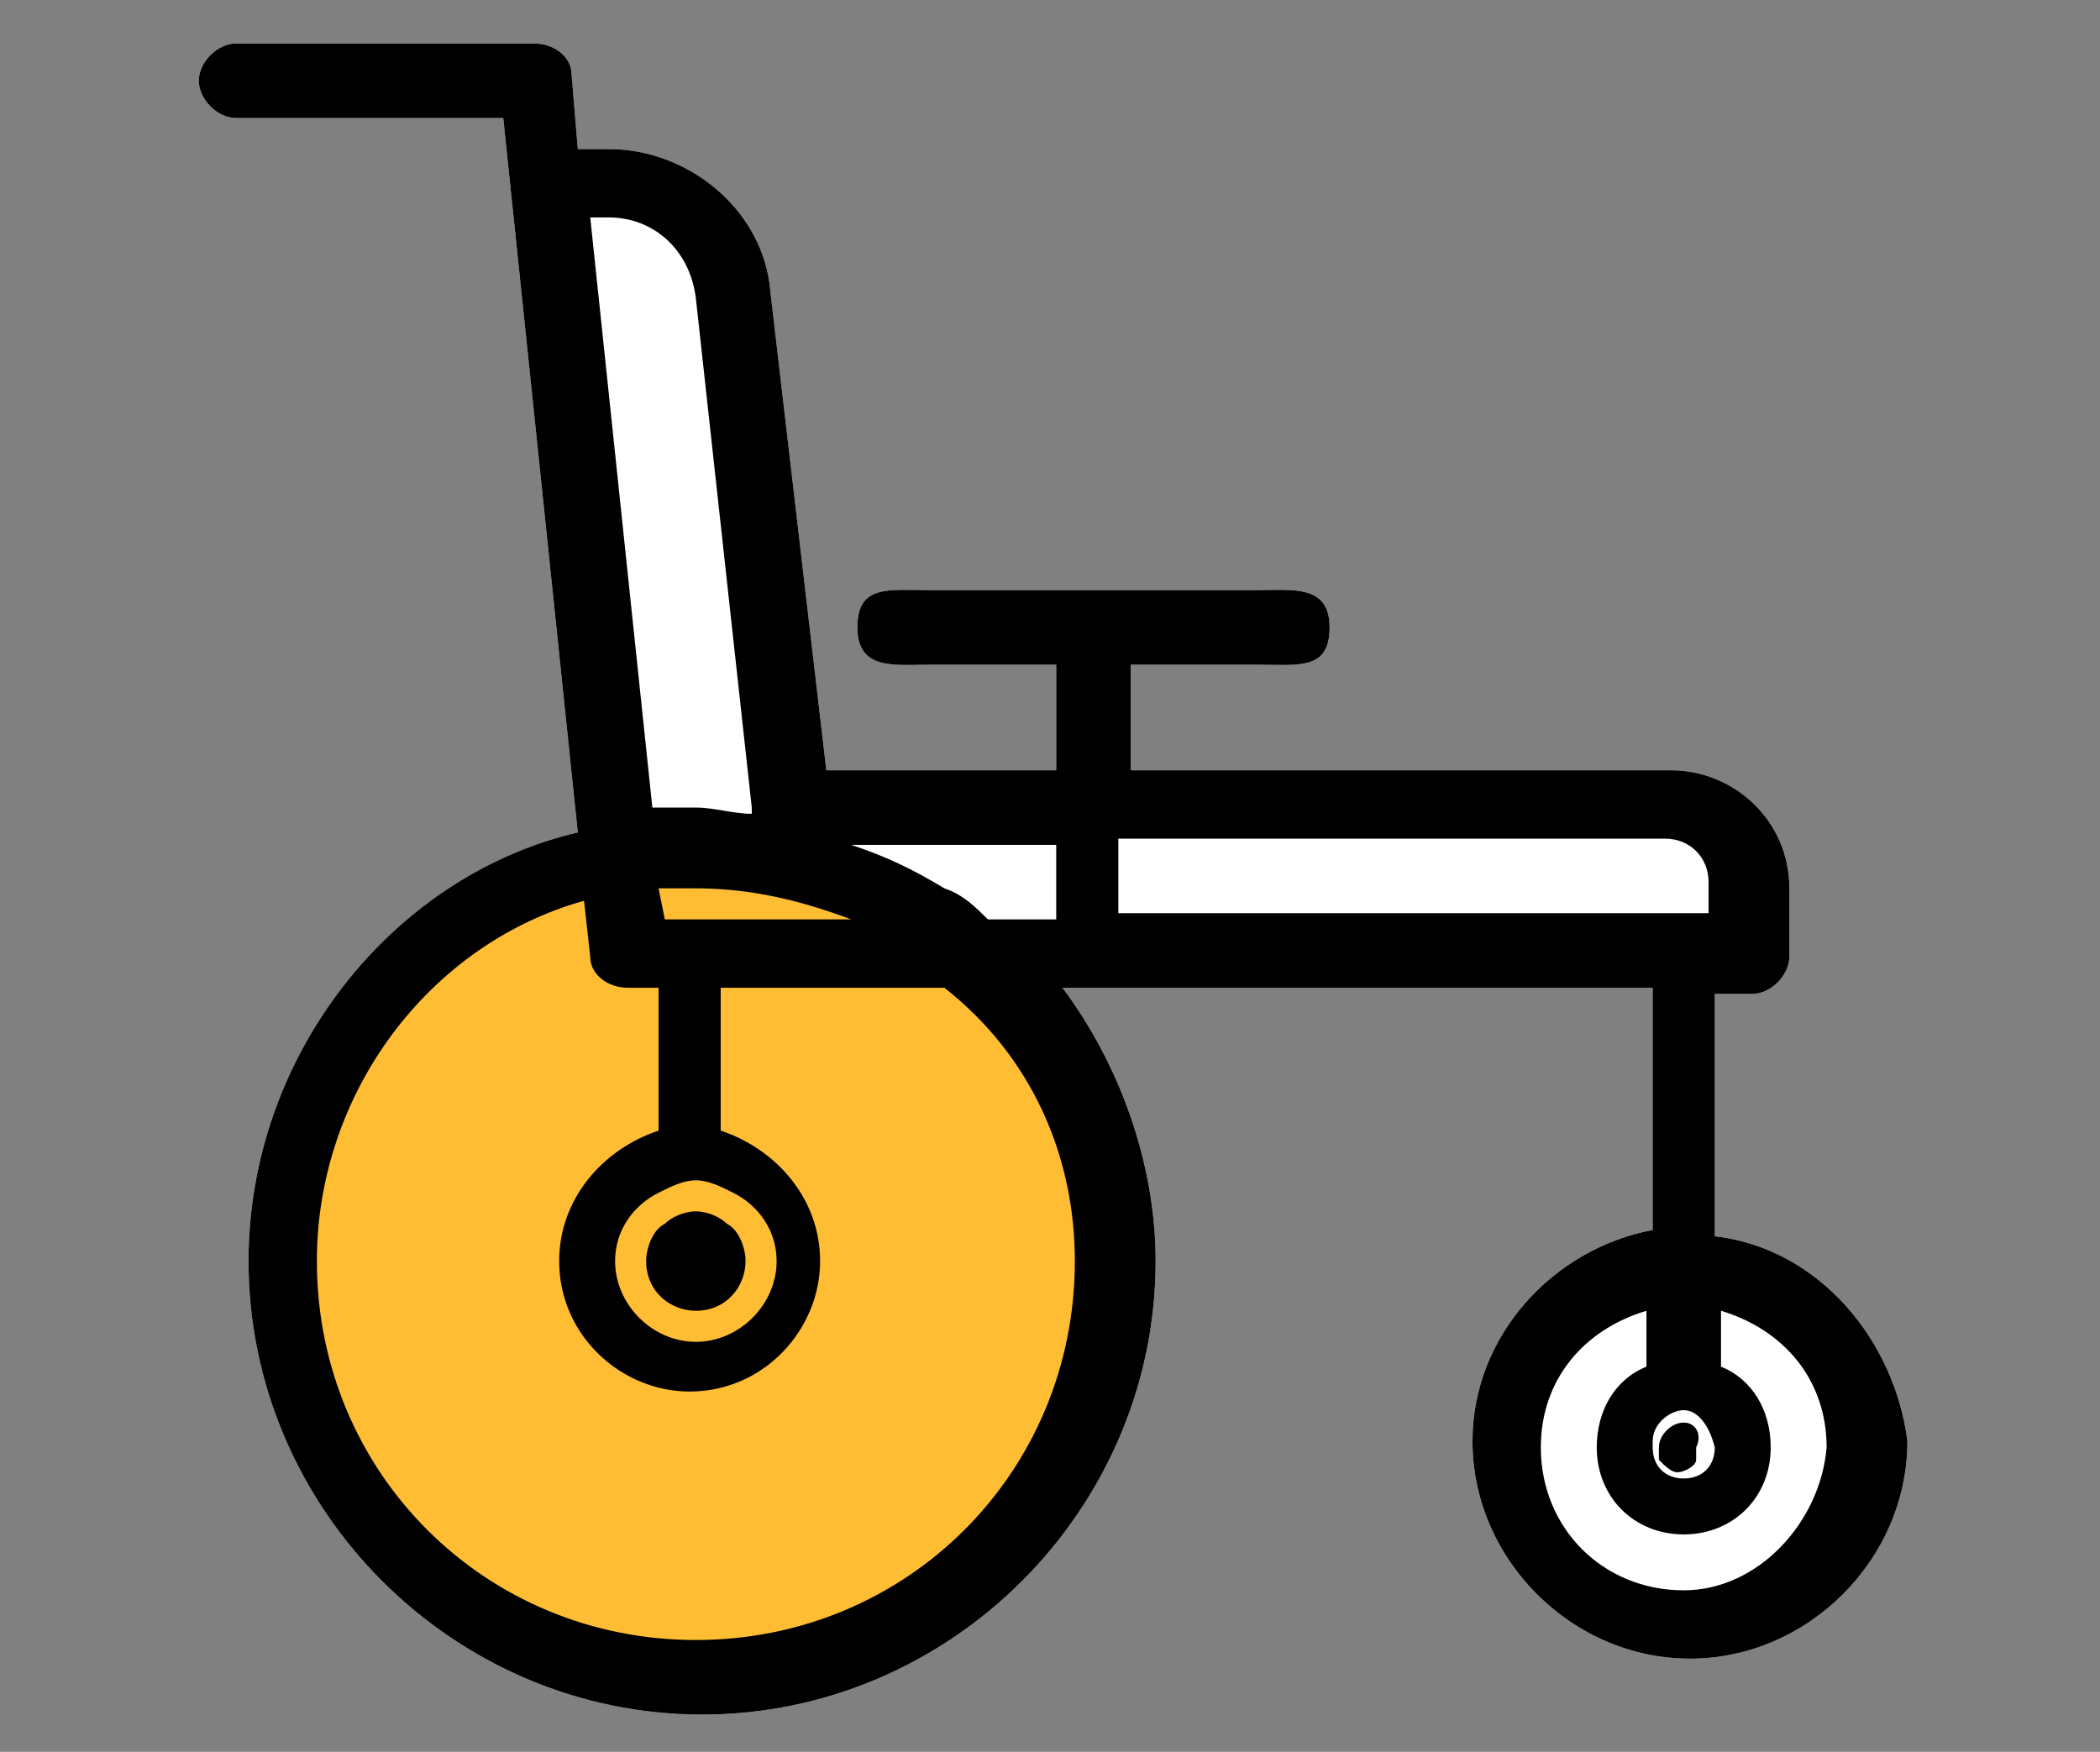
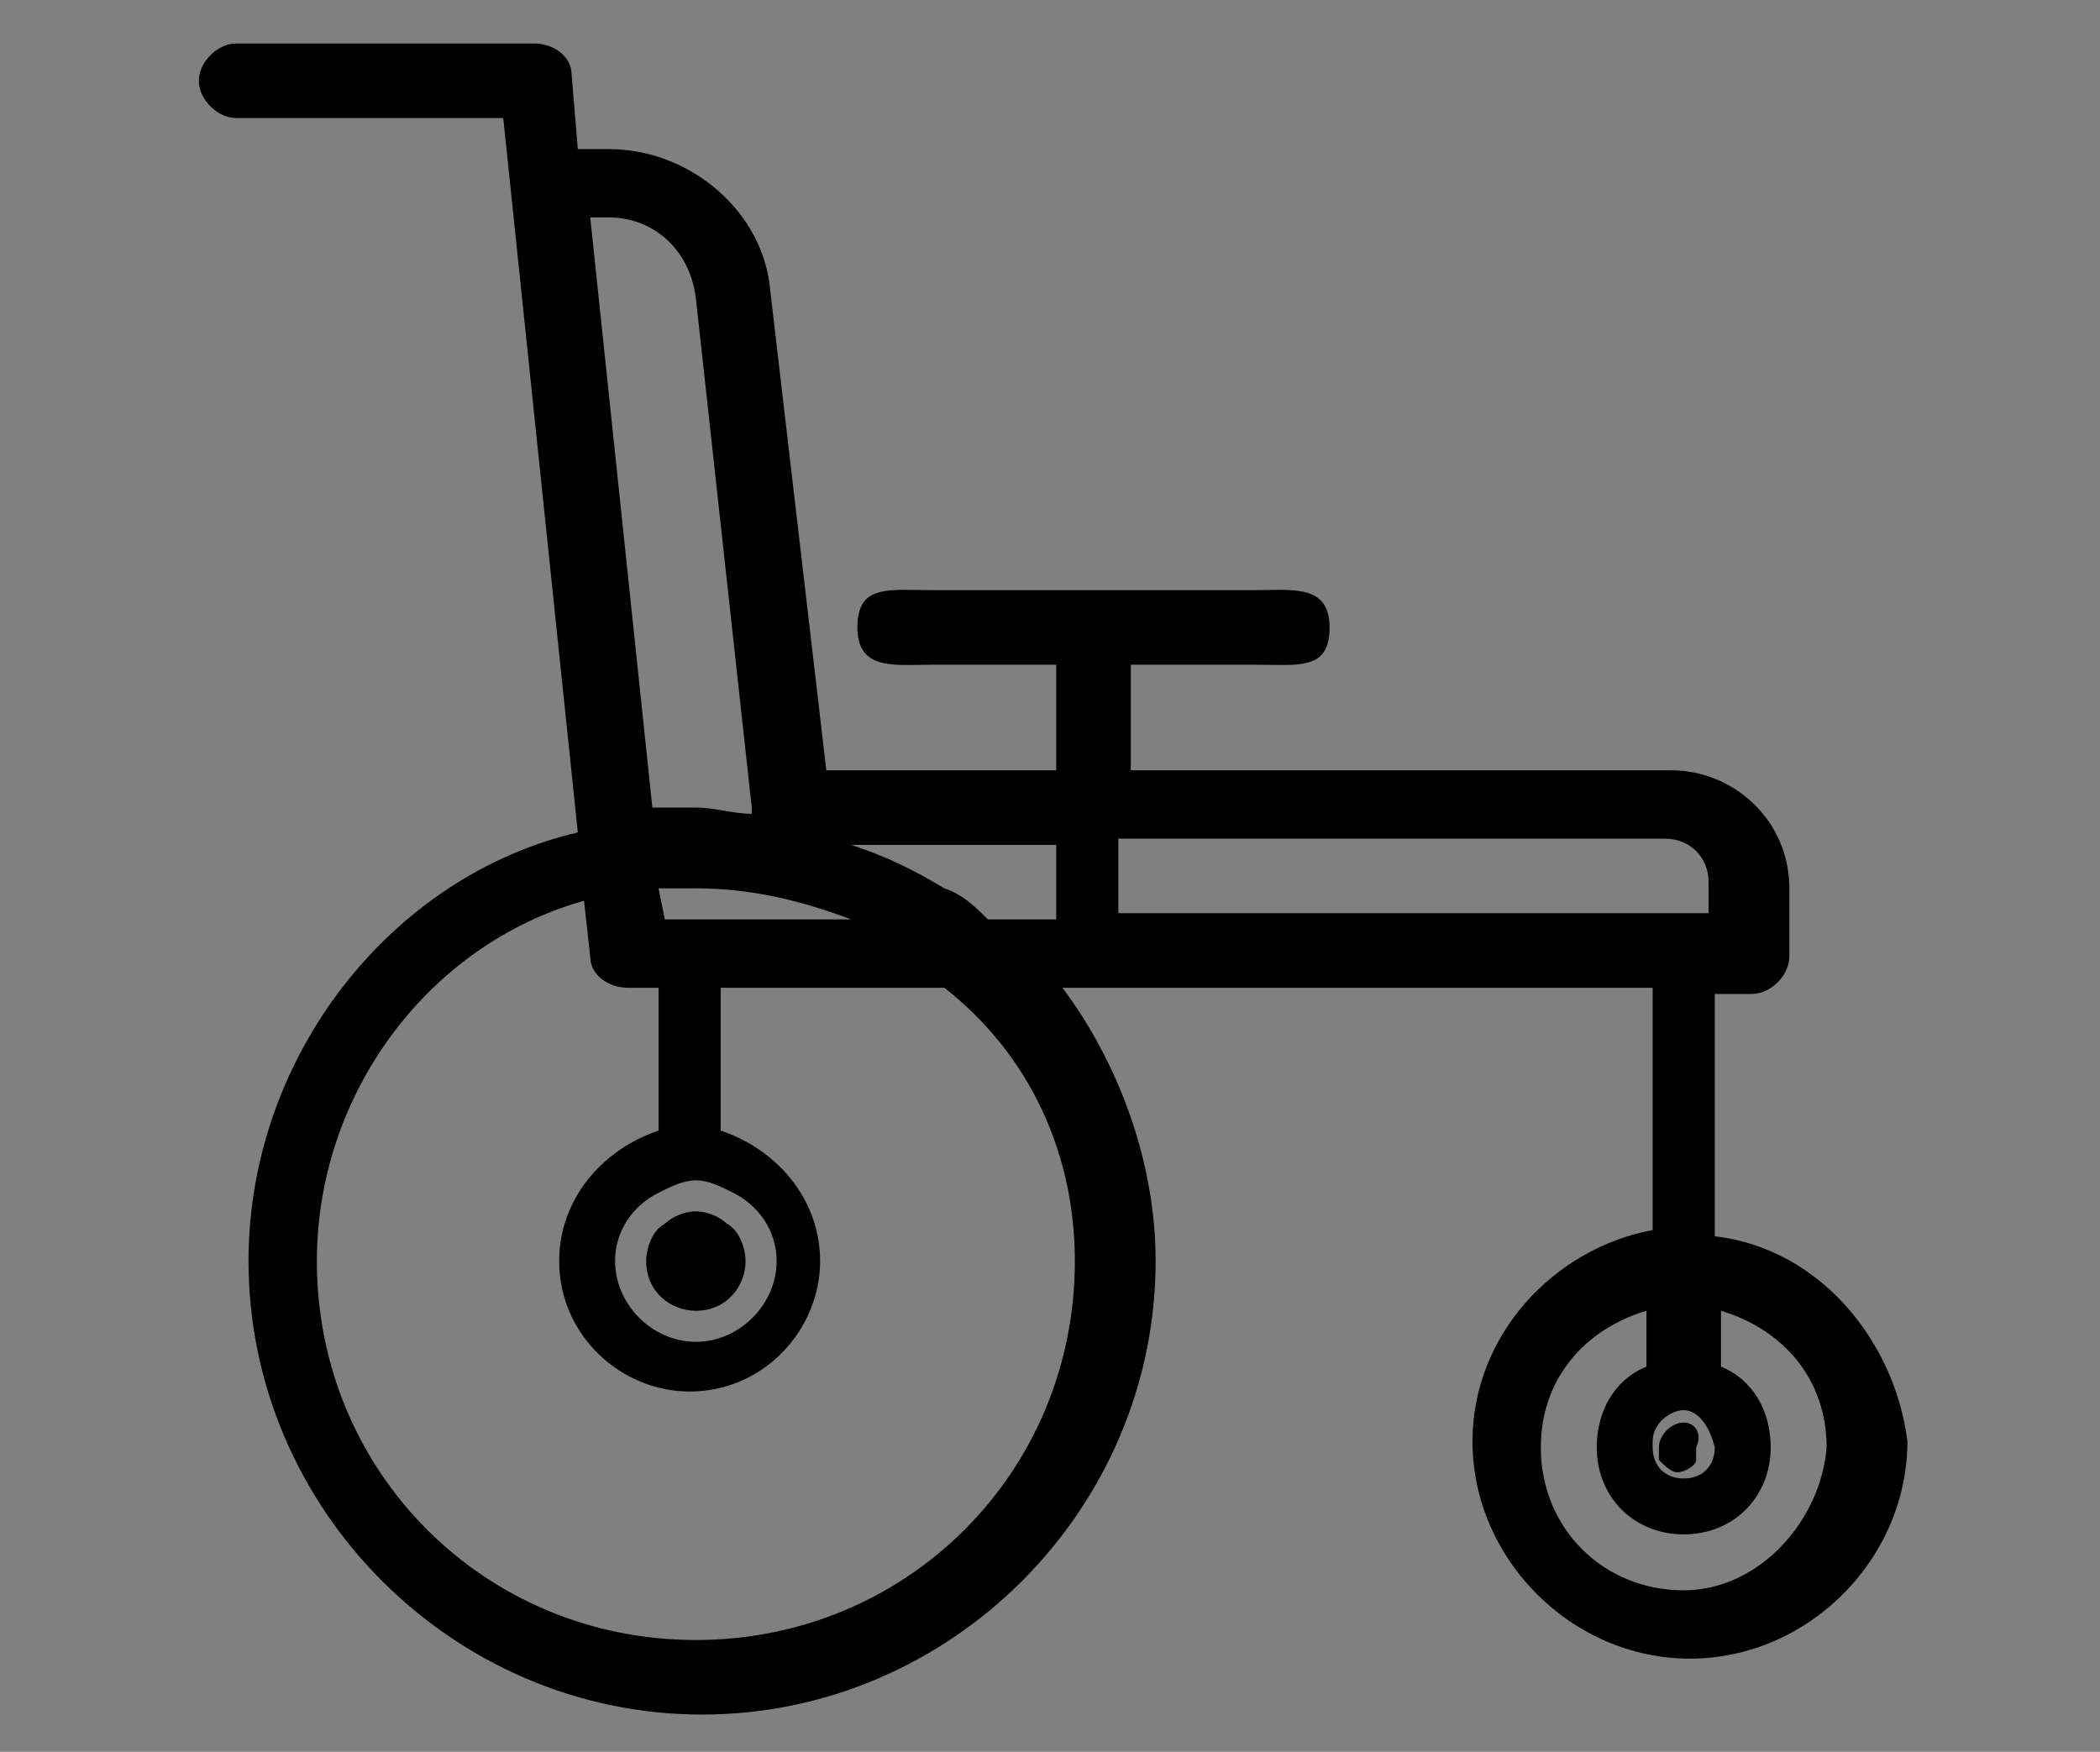
<svg xmlns="http://www.w3.org/2000/svg" version="1.1" id="레이어_1" x="0px" y="0px" viewBox="0 0 33.8 28.2" style="enable-background:new 0 0 33.8 28.2;" xml:space="preserve">
  <rect x="0" y="0" width="33.8" height="28.2" fill="#808080" stroke="none" />
  <style type="text/css">
	.st0{fill:#FFFFFF;}
	.st1{fill:#006ED2;}
	.st2{fill:#231815;}
	.st3{fill:#EAEAEA;}
	.st4{fill:#231F20;}
	.st5{fill:#26B07B;}
	.st6{fill:#FFBD34;}
	.st7{fill:#D5D5D5;}
</style>
  <g>
-     <path class="st0" d="M27.6,19.9v-3.9h0.6c0.3,0,0.6-0.3,0.6-0.6v-1.1c0-1.1-0.9-1.9-1.9-1.9h-8.7v-1.7h2c0.7,0,1.2,0.1,1.2-0.6   s-0.6-0.6-1.2-0.6H15c-0.7,0-1.2-0.1-1.2,0.6s0.6,0.6,1.2,0.6h2v1.7h-3.7l-0.9-7.7c-0.1-1.3-1.3-2.3-2.6-2.3H9.3L9.2,1.2   c0-0.3-0.3-0.5-0.6-0.5H3.8c-0.3,0-0.6,0.3-0.6,0.6c0,0.3,0.3,0.6,0.6,0.6h4.3l1.2,11.5C6.3,14.1,4,17,4,20.3c0,4,3.3,7.3,7.3,7.3   s7.3-3.3,7.3-7.3c0-1.6-0.6-3.2-1.5-4.4h0.6h8.9v3.9c-1.6,0.3-2.9,1.7-2.9,3.4c0,1.9,1.6,3.5,3.5,3.5c1.9,0,3.5-1.6,3.5-3.5   C30.5,21.6,29.3,20.1,27.6,19.9z" />
-     <circle class="st6" cx="11.2" cy="20.3" r="6.6" />
    <g>
      <path d="M10.4,20.3c0,0.5,0.4,0.8,0.8,0.8c0.5,0,0.8-0.4,0.8-0.8c0-0.2-0.1-0.5-0.3-0.6c-0.1-0.1-0.3-0.2-0.5-0.2    c-0.2,0-0.4,0.1-0.5,0.2C10.5,19.8,10.4,20.1,10.4,20.3z" />
      <path d="M27.1,22.9c-0.2,0-0.4,0.2-0.4,0.4c0,0.1,0,0.1,0,0.2c0.1,0.1,0.2,0.2,0.3,0.2c0.1,0,0.3-0.1,0.3-0.2c0,0,0-0.1,0-0.2    C27.4,23.1,27.3,22.9,27.1,22.9z" />
      <path d="M27.6,19.9v-3.9h0.6c0.3,0,0.6-0.3,0.6-0.6v-1.1c0-1.1-0.9-1.9-1.9-1.9h-8.7v-1.7h2c0.7,0,1.2,0.1,1.2-0.6    s-0.6-0.6-1.2-0.6H15c-0.7,0-1.2-0.1-1.2,0.6s0.6,0.6,1.2,0.6h2v1.7h-3.7l-0.9-7.7c-0.1-1.3-1.3-2.3-2.6-2.3H9.3L9.2,1.2    c0-0.3-0.3-0.5-0.6-0.5H3.8c-0.3,0-0.6,0.3-0.6,0.6c0,0.3,0.3,0.6,0.6,0.6h4.3l1.2,11.5C6.3,14.1,4,17,4,20.3c0,4,3.3,7.3,7.3,7.3    s7.3-3.3,7.3-7.3c0-1.6-0.6-3.2-1.5-4.4h0.6h8.9v3.9c-1.6,0.3-2.9,1.7-2.9,3.4c0,1.9,1.6,3.5,3.5,3.5c1.9,0,3.5-1.6,3.5-3.5    C30.5,21.6,29.3,20.1,27.6,19.9z M15.9,14.8c-0.2-0.2-0.4-0.4-0.7-0.5c-0.5-0.3-0.9-0.5-1.5-0.7h1.5H17v1.2H15.9z M11.8,19.2    c0.4,0.2,0.7,0.6,0.7,1.1c0,0.7-0.6,1.3-1.3,1.3c-0.7,0-1.3-0.6-1.3-1.3c0-0.5,0.3-0.9,0.7-1.1c0.2-0.1,0.4-0.2,0.6-0.2    S11.6,19.1,11.8,19.2z M9.5,3.5h0.3c0.7,0,1.3,0.5,1.4,1.3l0.9,8.2c0,0,0,0.1,0,0.1c-0.3,0-0.6-0.1-0.9-0.1c-0.2,0-0.5,0-0.7,0    L9.5,3.5z M11.2,14.8h-0.5l-0.1-0.5c0.2,0,0.4,0,0.6,0c0.9,0,1.7,0.2,2.5,0.5H11.2z M18.1,13.5h8.7c0.4,0,0.7,0.3,0.7,0.7v0.5    h-0.6h-0.6h-8.3V13.5z M17.3,20.3c0,3.4-2.7,6.1-6.1,6.1s-6.1-2.7-6.1-6.1c0-2.7,1.8-5.1,4.3-5.8l0.1,0.9c0,0.3,0.3,0.5,0.6,0.5    h0.5v2.3c-0.9,0.3-1.6,1.1-1.6,2.1c0,1.2,1,2.1,2.1,2.1c1.2,0,2.1-1,2.1-2.1c0-1-0.7-1.8-1.6-2.1v-2.3h3.6    C16.6,17,17.3,18.6,17.3,20.3z M27.6,23.3c0,0.3-0.2,0.5-0.5,0.5c-0.3,0-0.5-0.2-0.5-0.5c0,0,0-0.1,0-0.1c0-0.3,0.3-0.5,0.5-0.5    C27.3,22.7,27.5,22.9,27.6,23.3C27.6,23.2,27.6,23.2,27.6,23.3z M27.1,25.6c-1.3,0-2.3-1-2.3-2.3c0-1.1,0.7-1.9,1.7-2.2V22    c-0.5,0.2-0.8,0.7-0.8,1.3c0,0.8,0.6,1.4,1.4,1.4c0.8,0,1.4-0.6,1.4-1.4c0-0.6-0.3-1.1-0.8-1.3v-0.9c1,0.3,1.7,1.1,1.7,2.2    C29.3,24.5,28.3,25.6,27.1,25.6z" />
    </g>
  </g>
</svg>